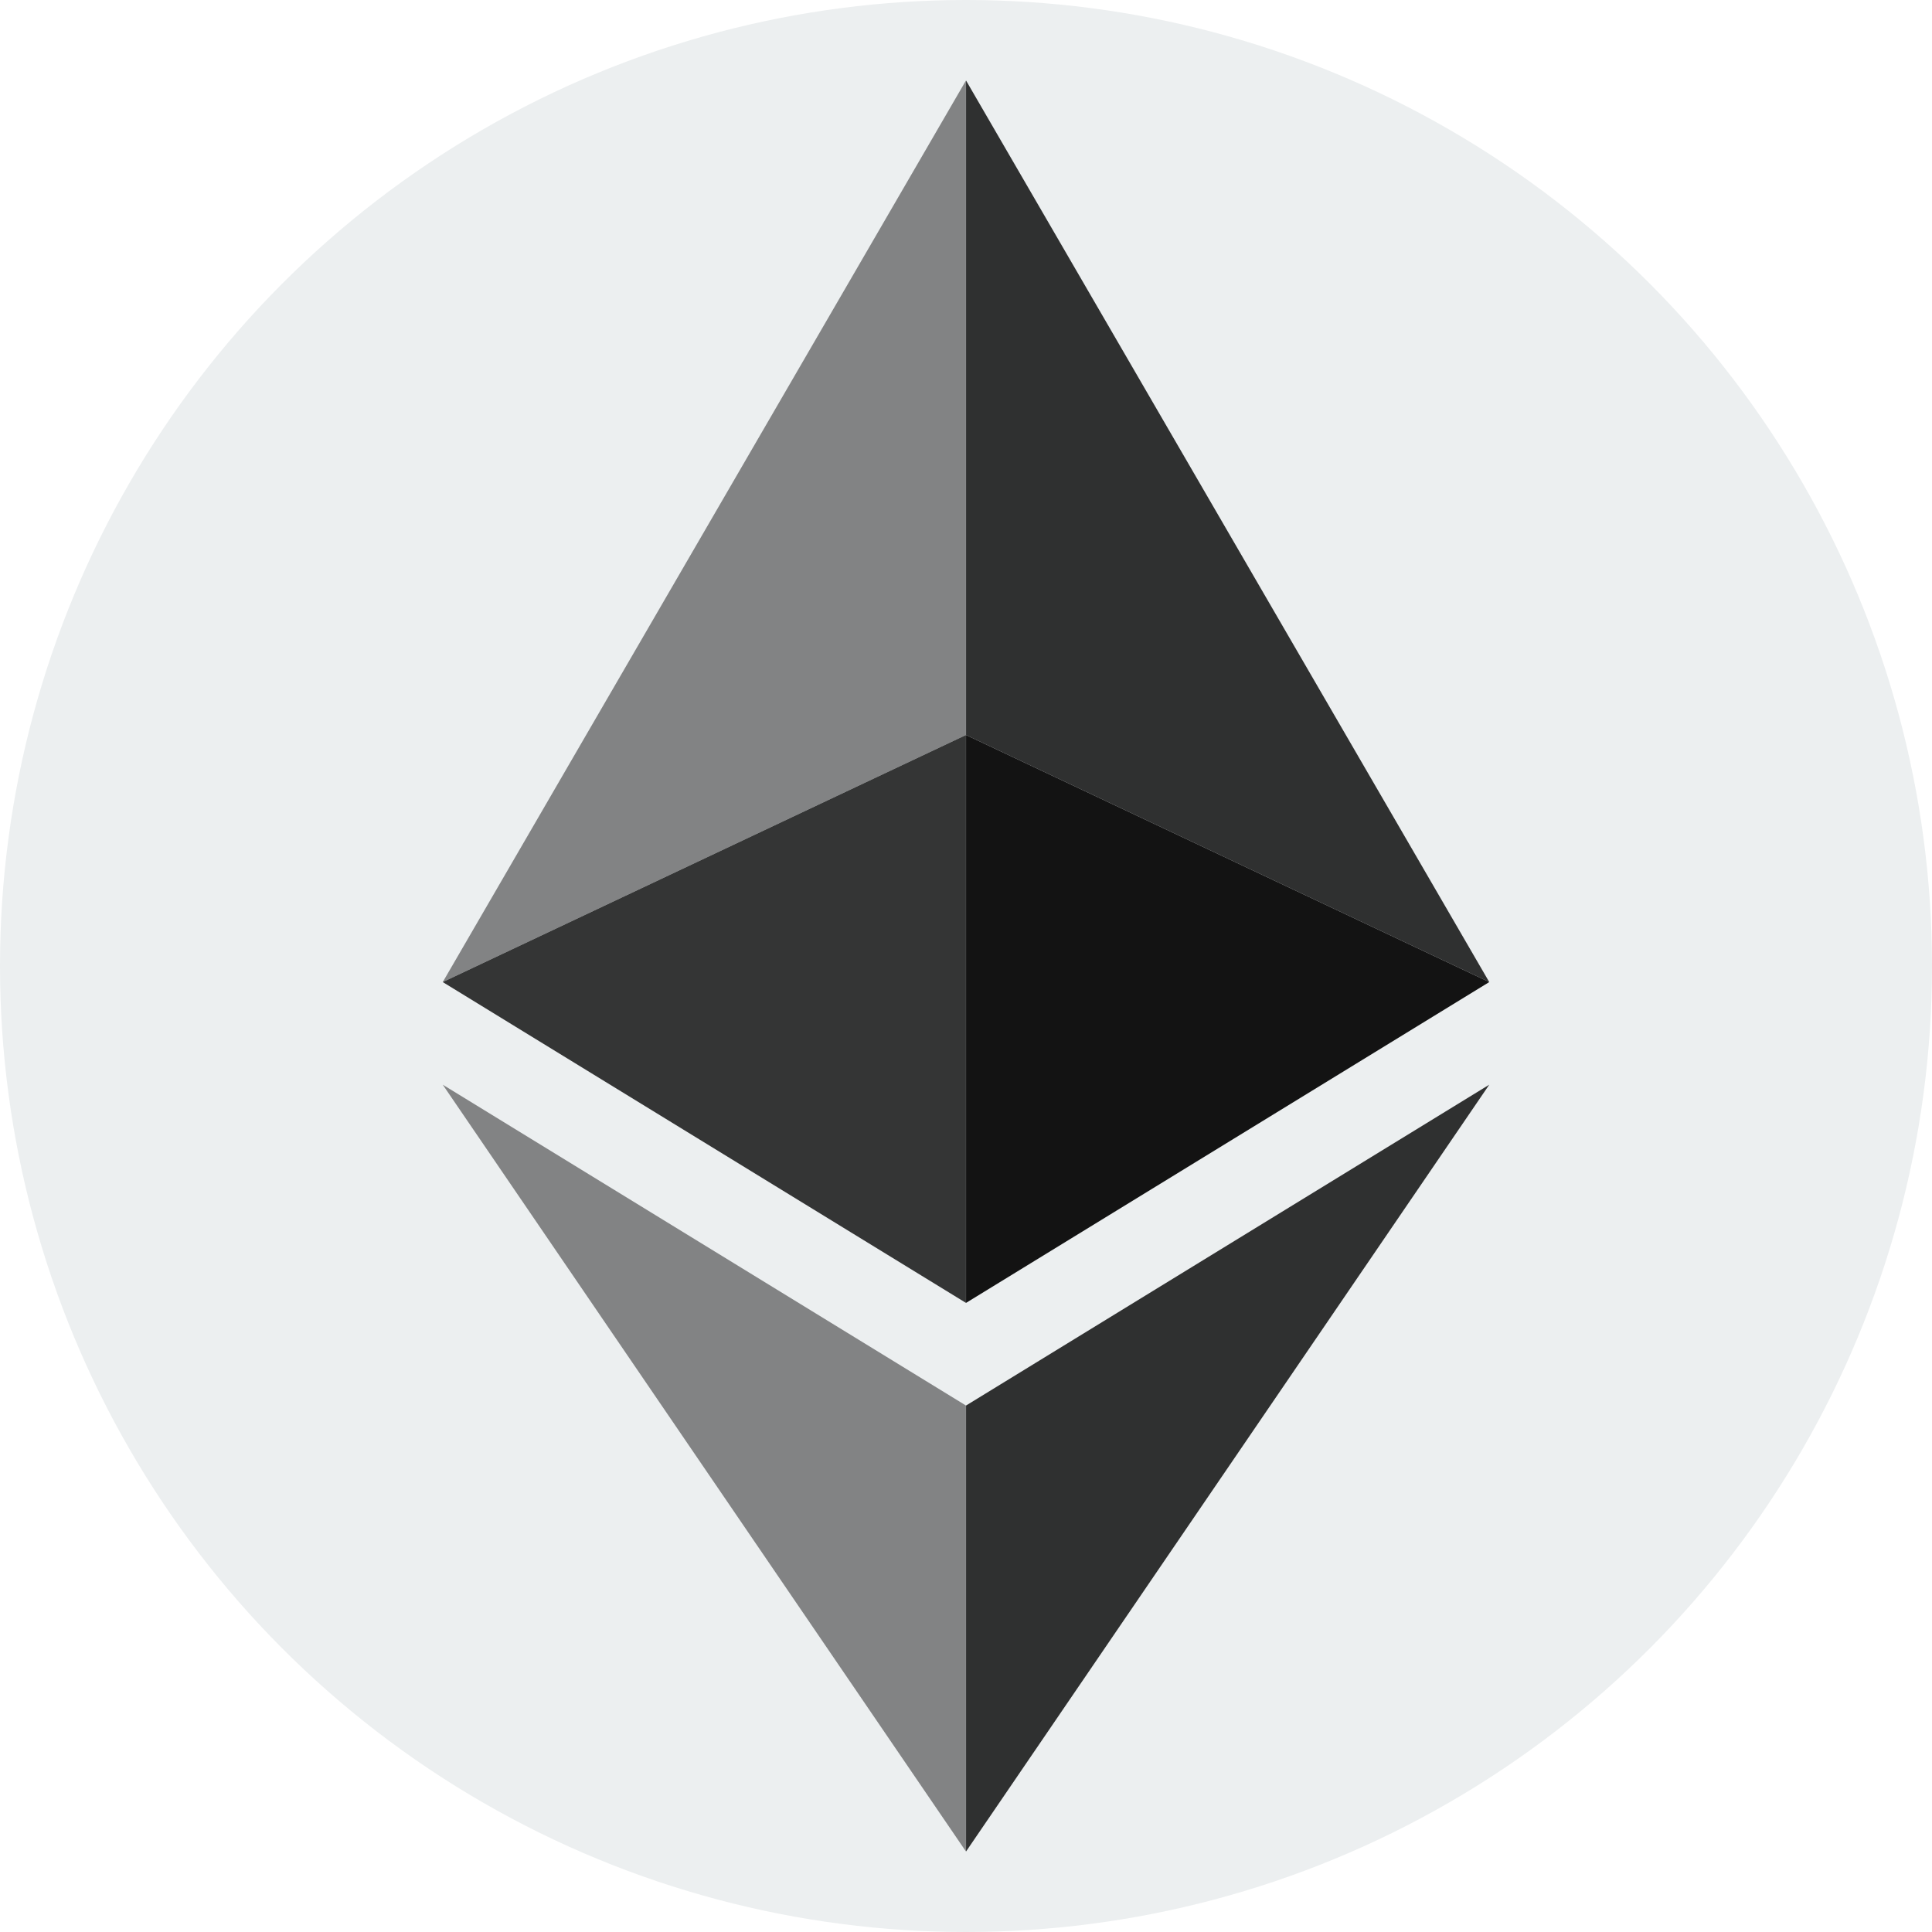
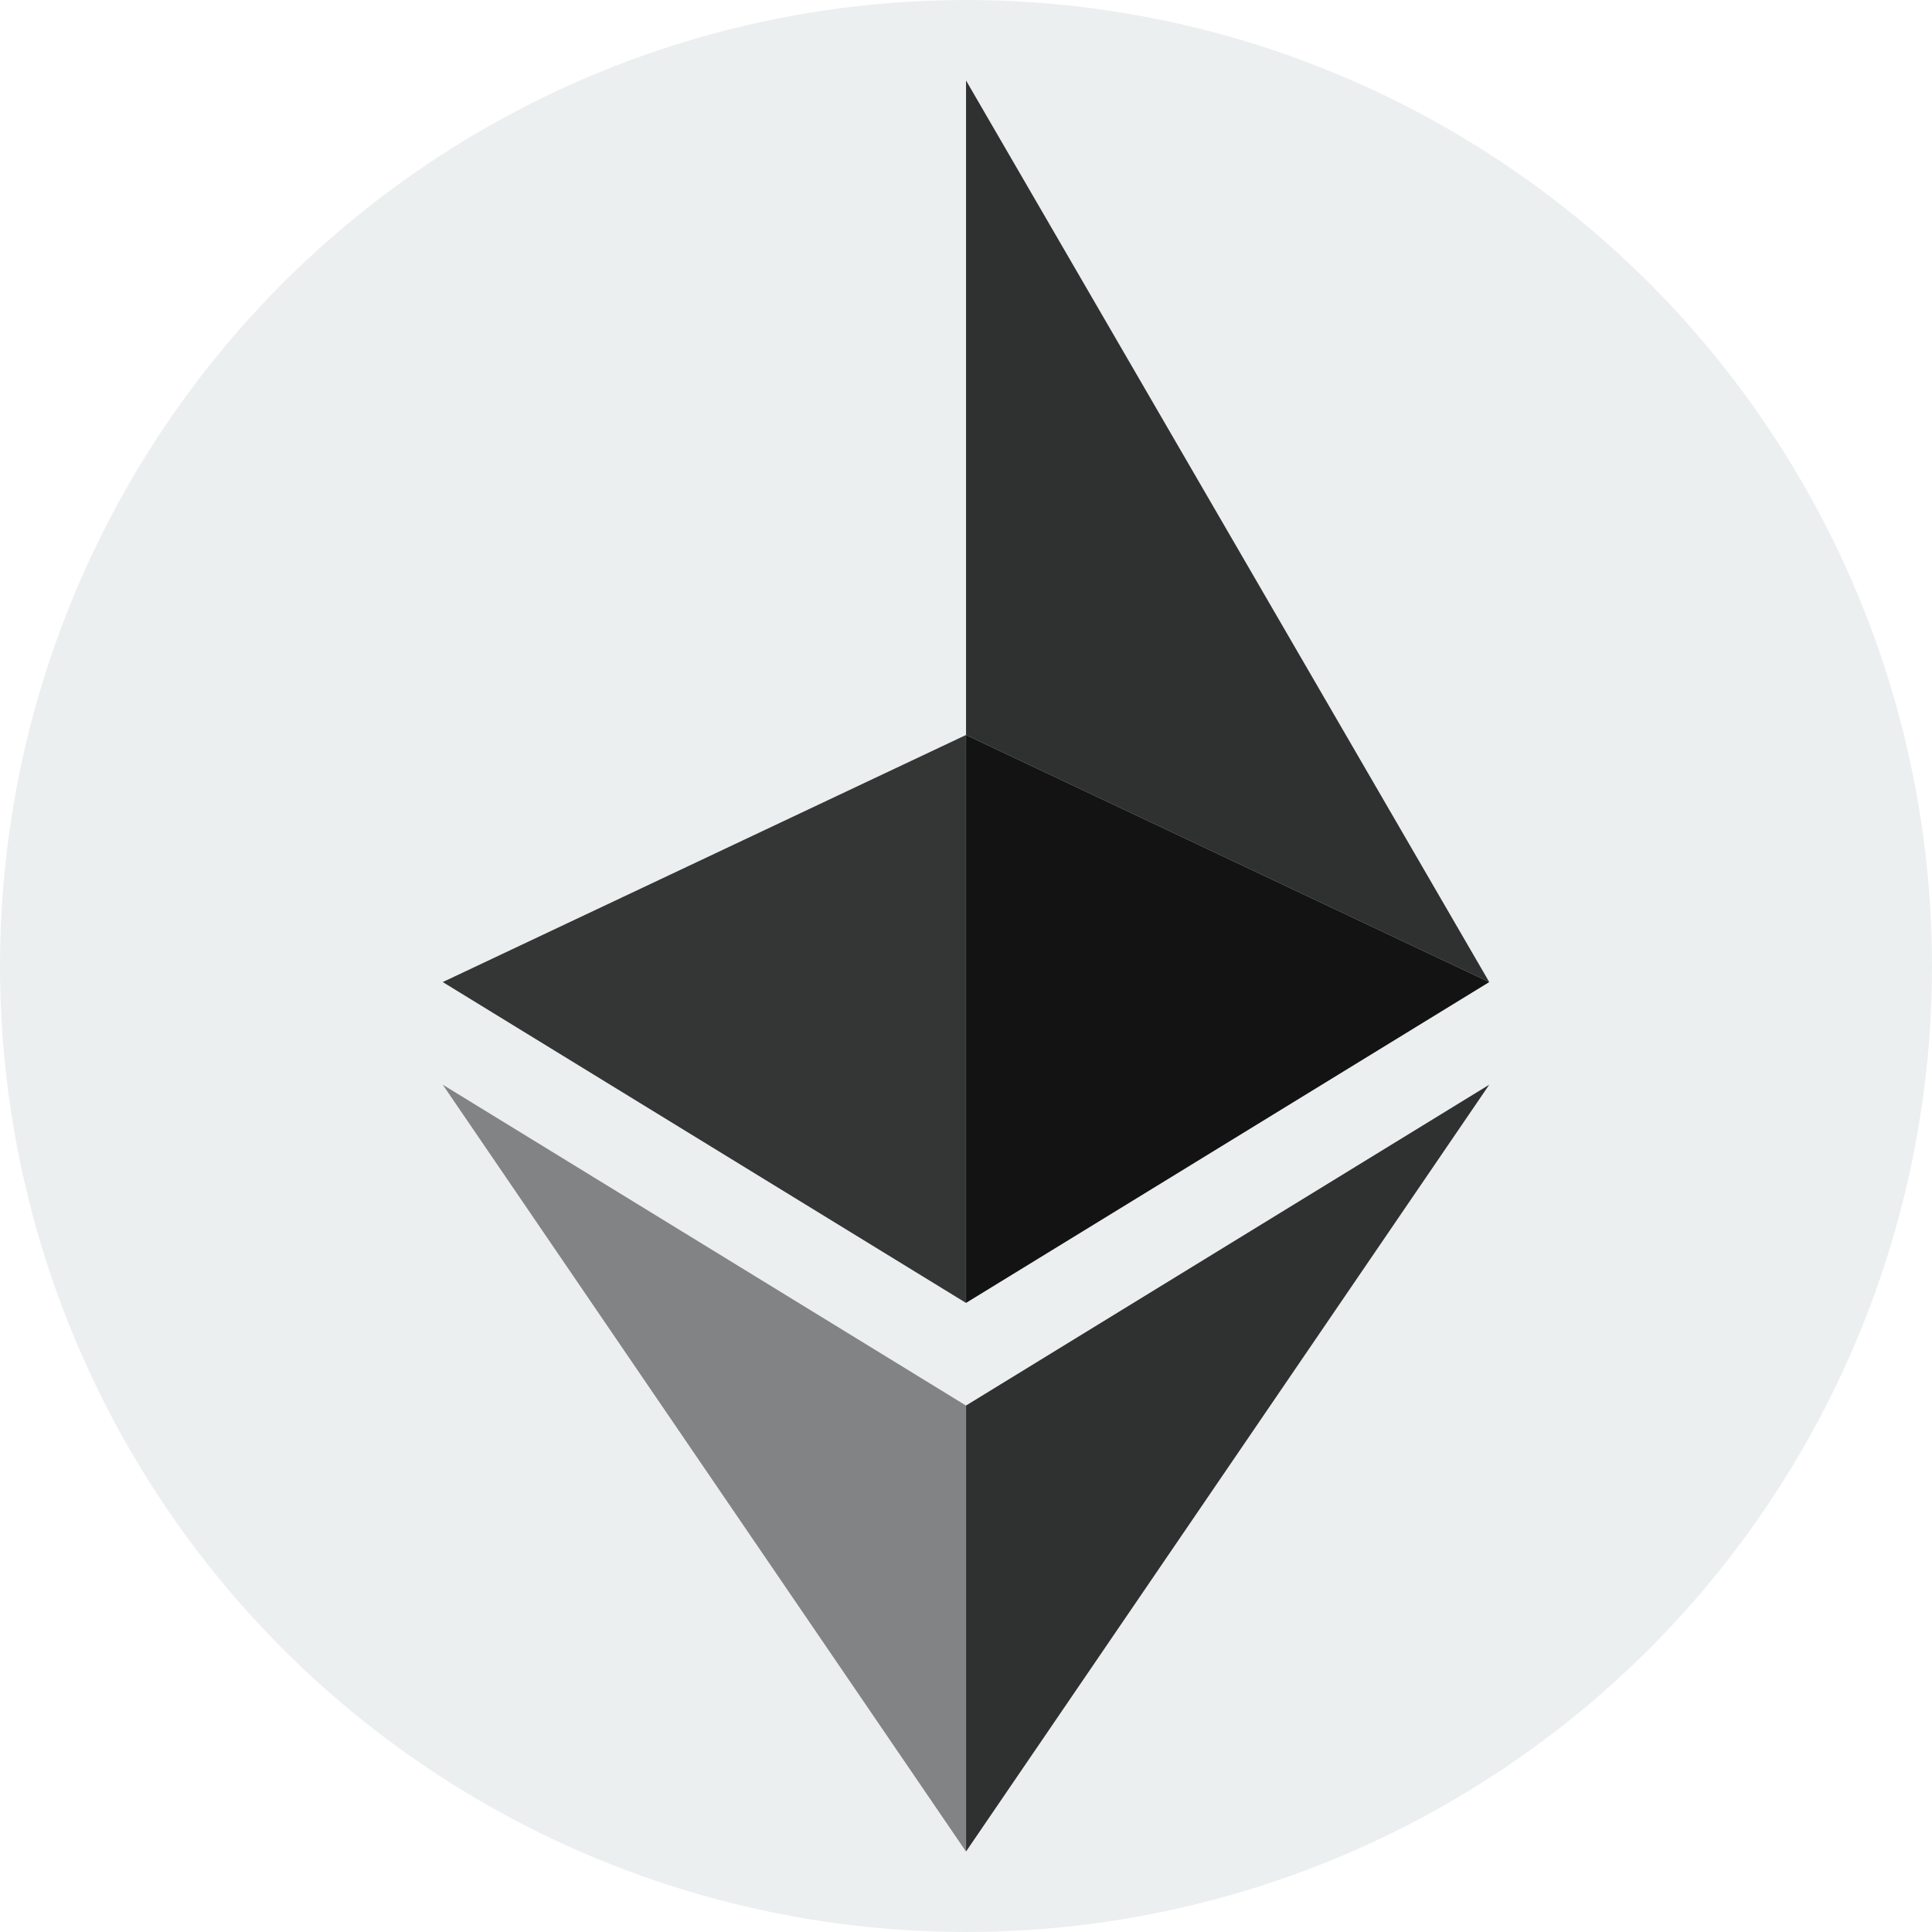
<svg xmlns="http://www.w3.org/2000/svg" width="48" height="48" viewBox="0 0 48 48" fill="none">
  <circle cx="24" cy="24" r="24" fill="#ECEFF0" />
-   <path d="M24.001 2V18.261L37 24.399L24.001 2Z" fill="#2F3030" />
-   <path d="M23.999 2L11 24.399L23.999 18.261V2Z" fill="#828384" />
+   <path d="M24.001 2V18.261L37 24.399Z" fill="#2F3030" />
  <path d="M24.001 34.92V46L37 26.949L24.001 34.92Z" fill="#2F3030" />
  <path d="M23.999 46V34.92L11 26.949L23.999 46Z" fill="#828384" />
  <path d="M24.001 32.37L37 24.399L24.001 18.261V32.37Z" fill="#131313" />
  <path d="M11 24.399L23.999 32.37L23.999 18.261L11 24.399Z" fill="#343535" />
</svg>